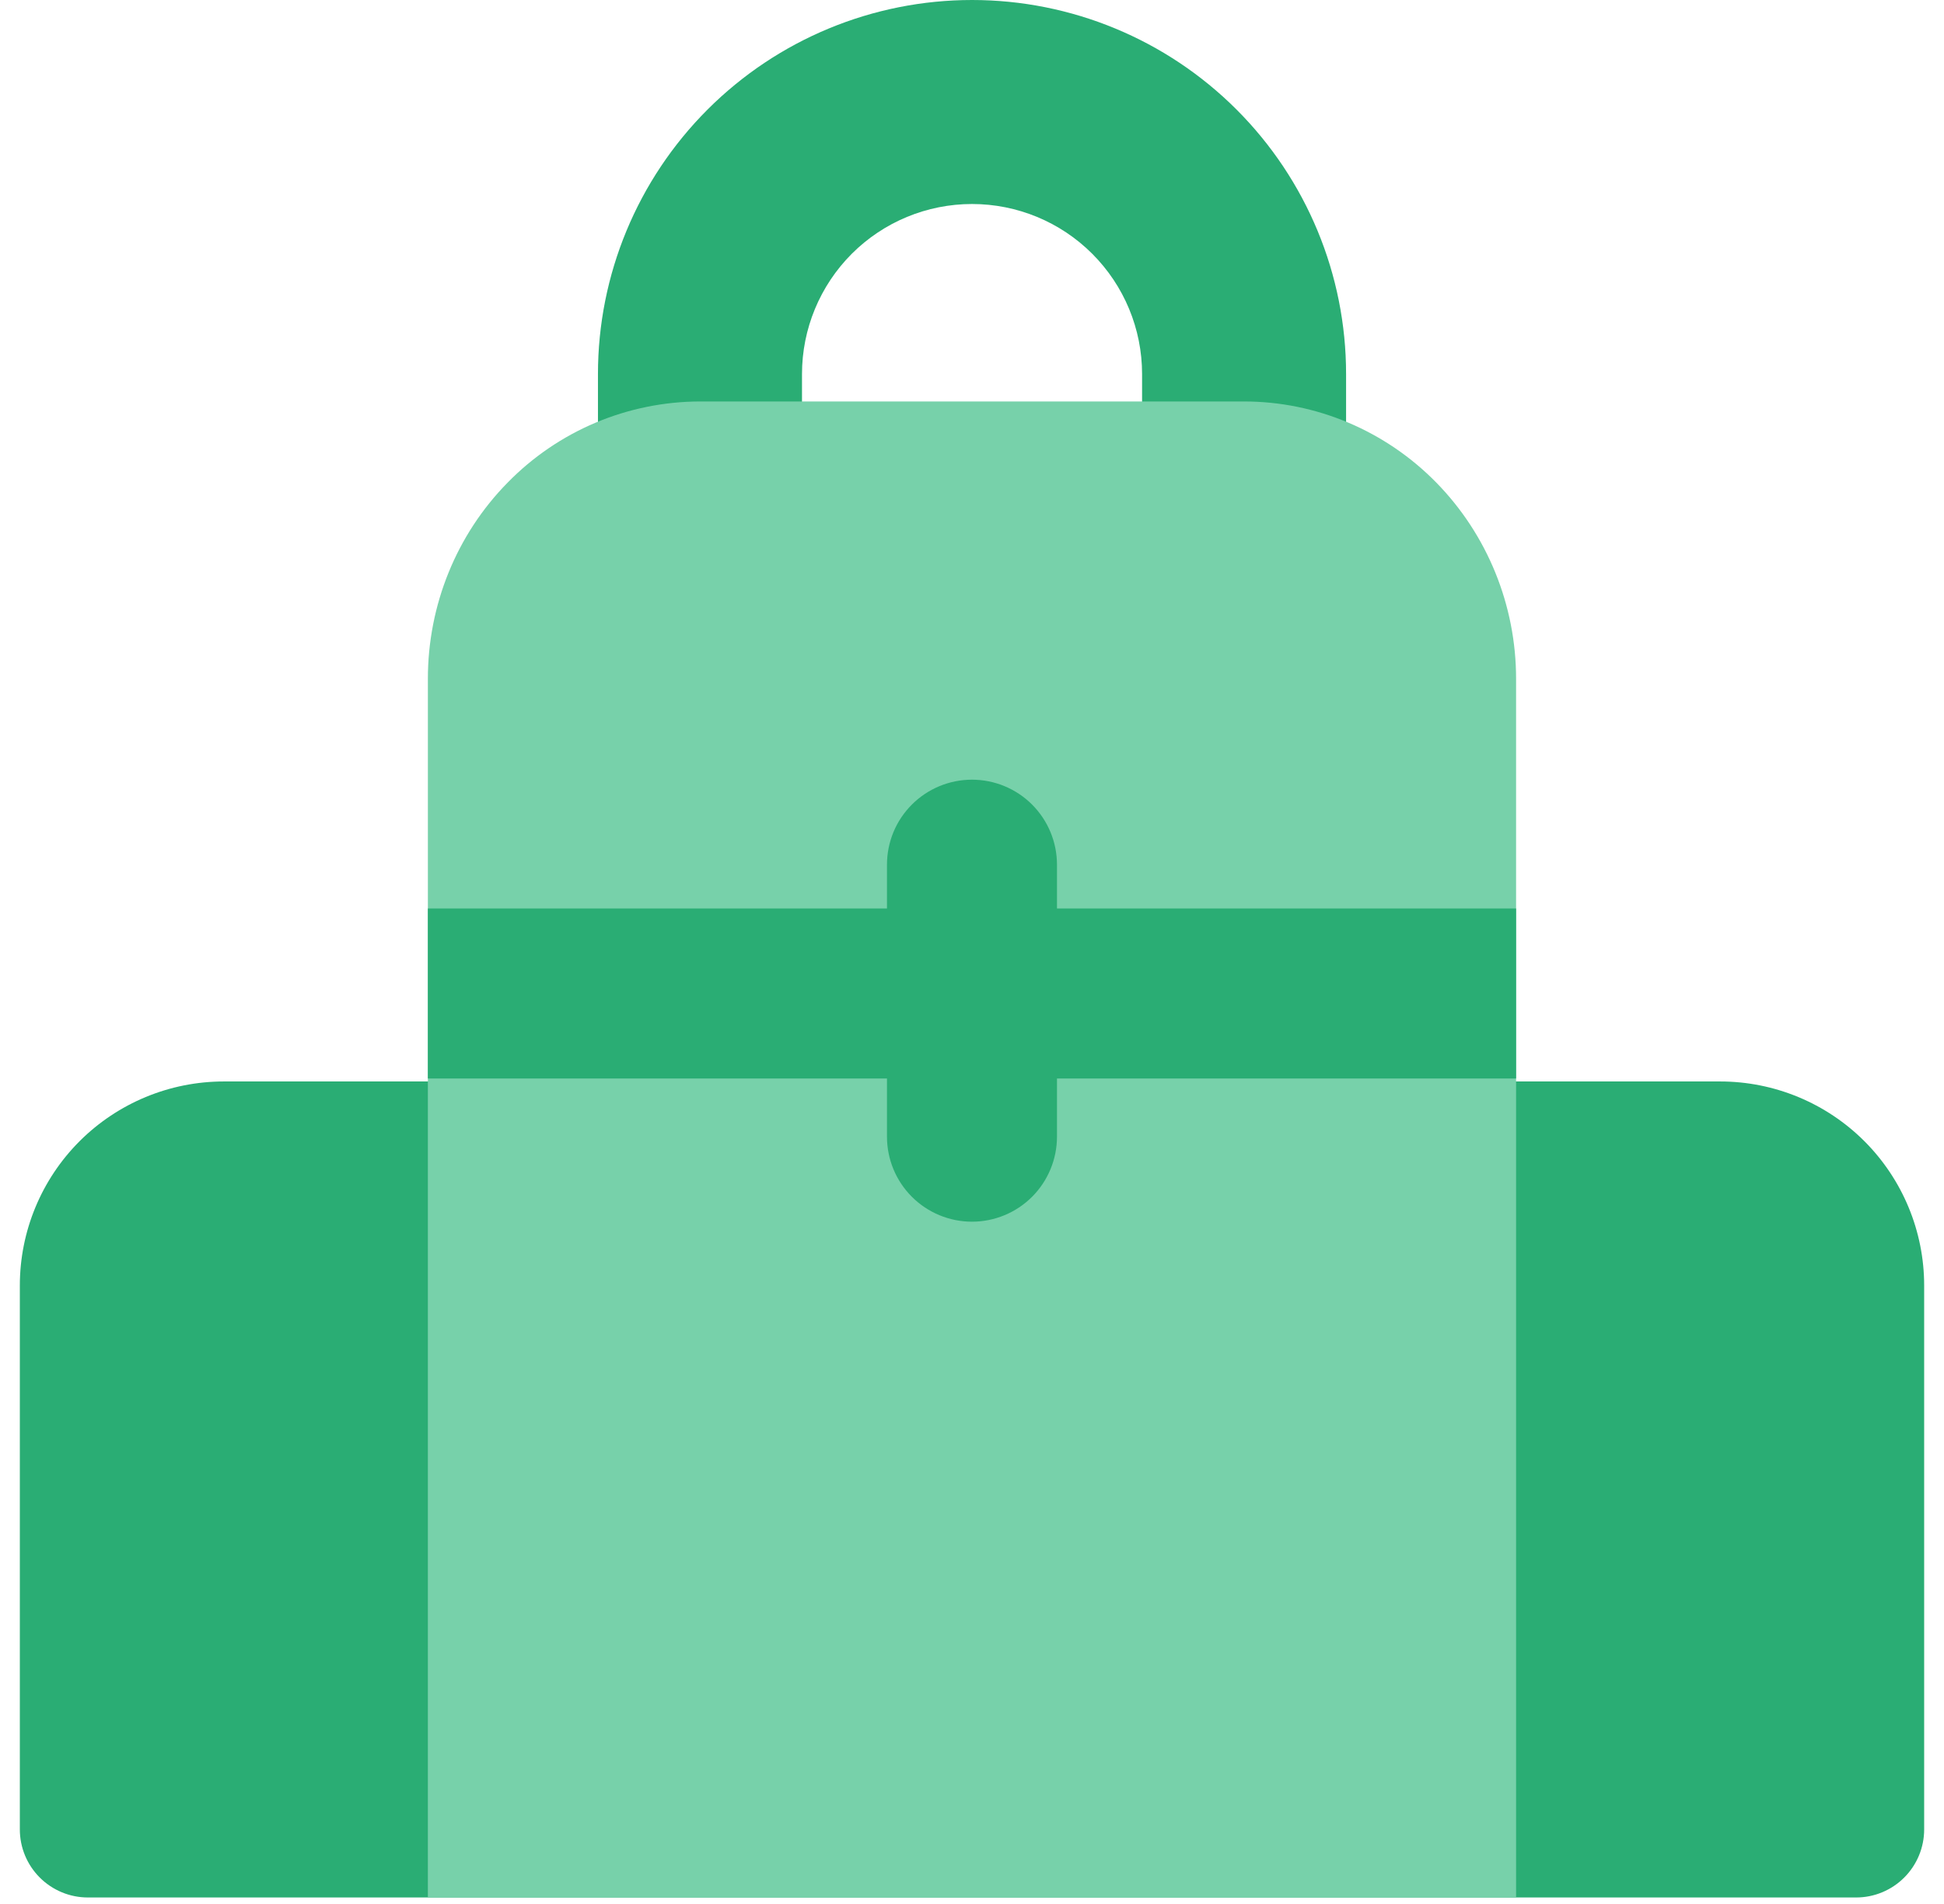
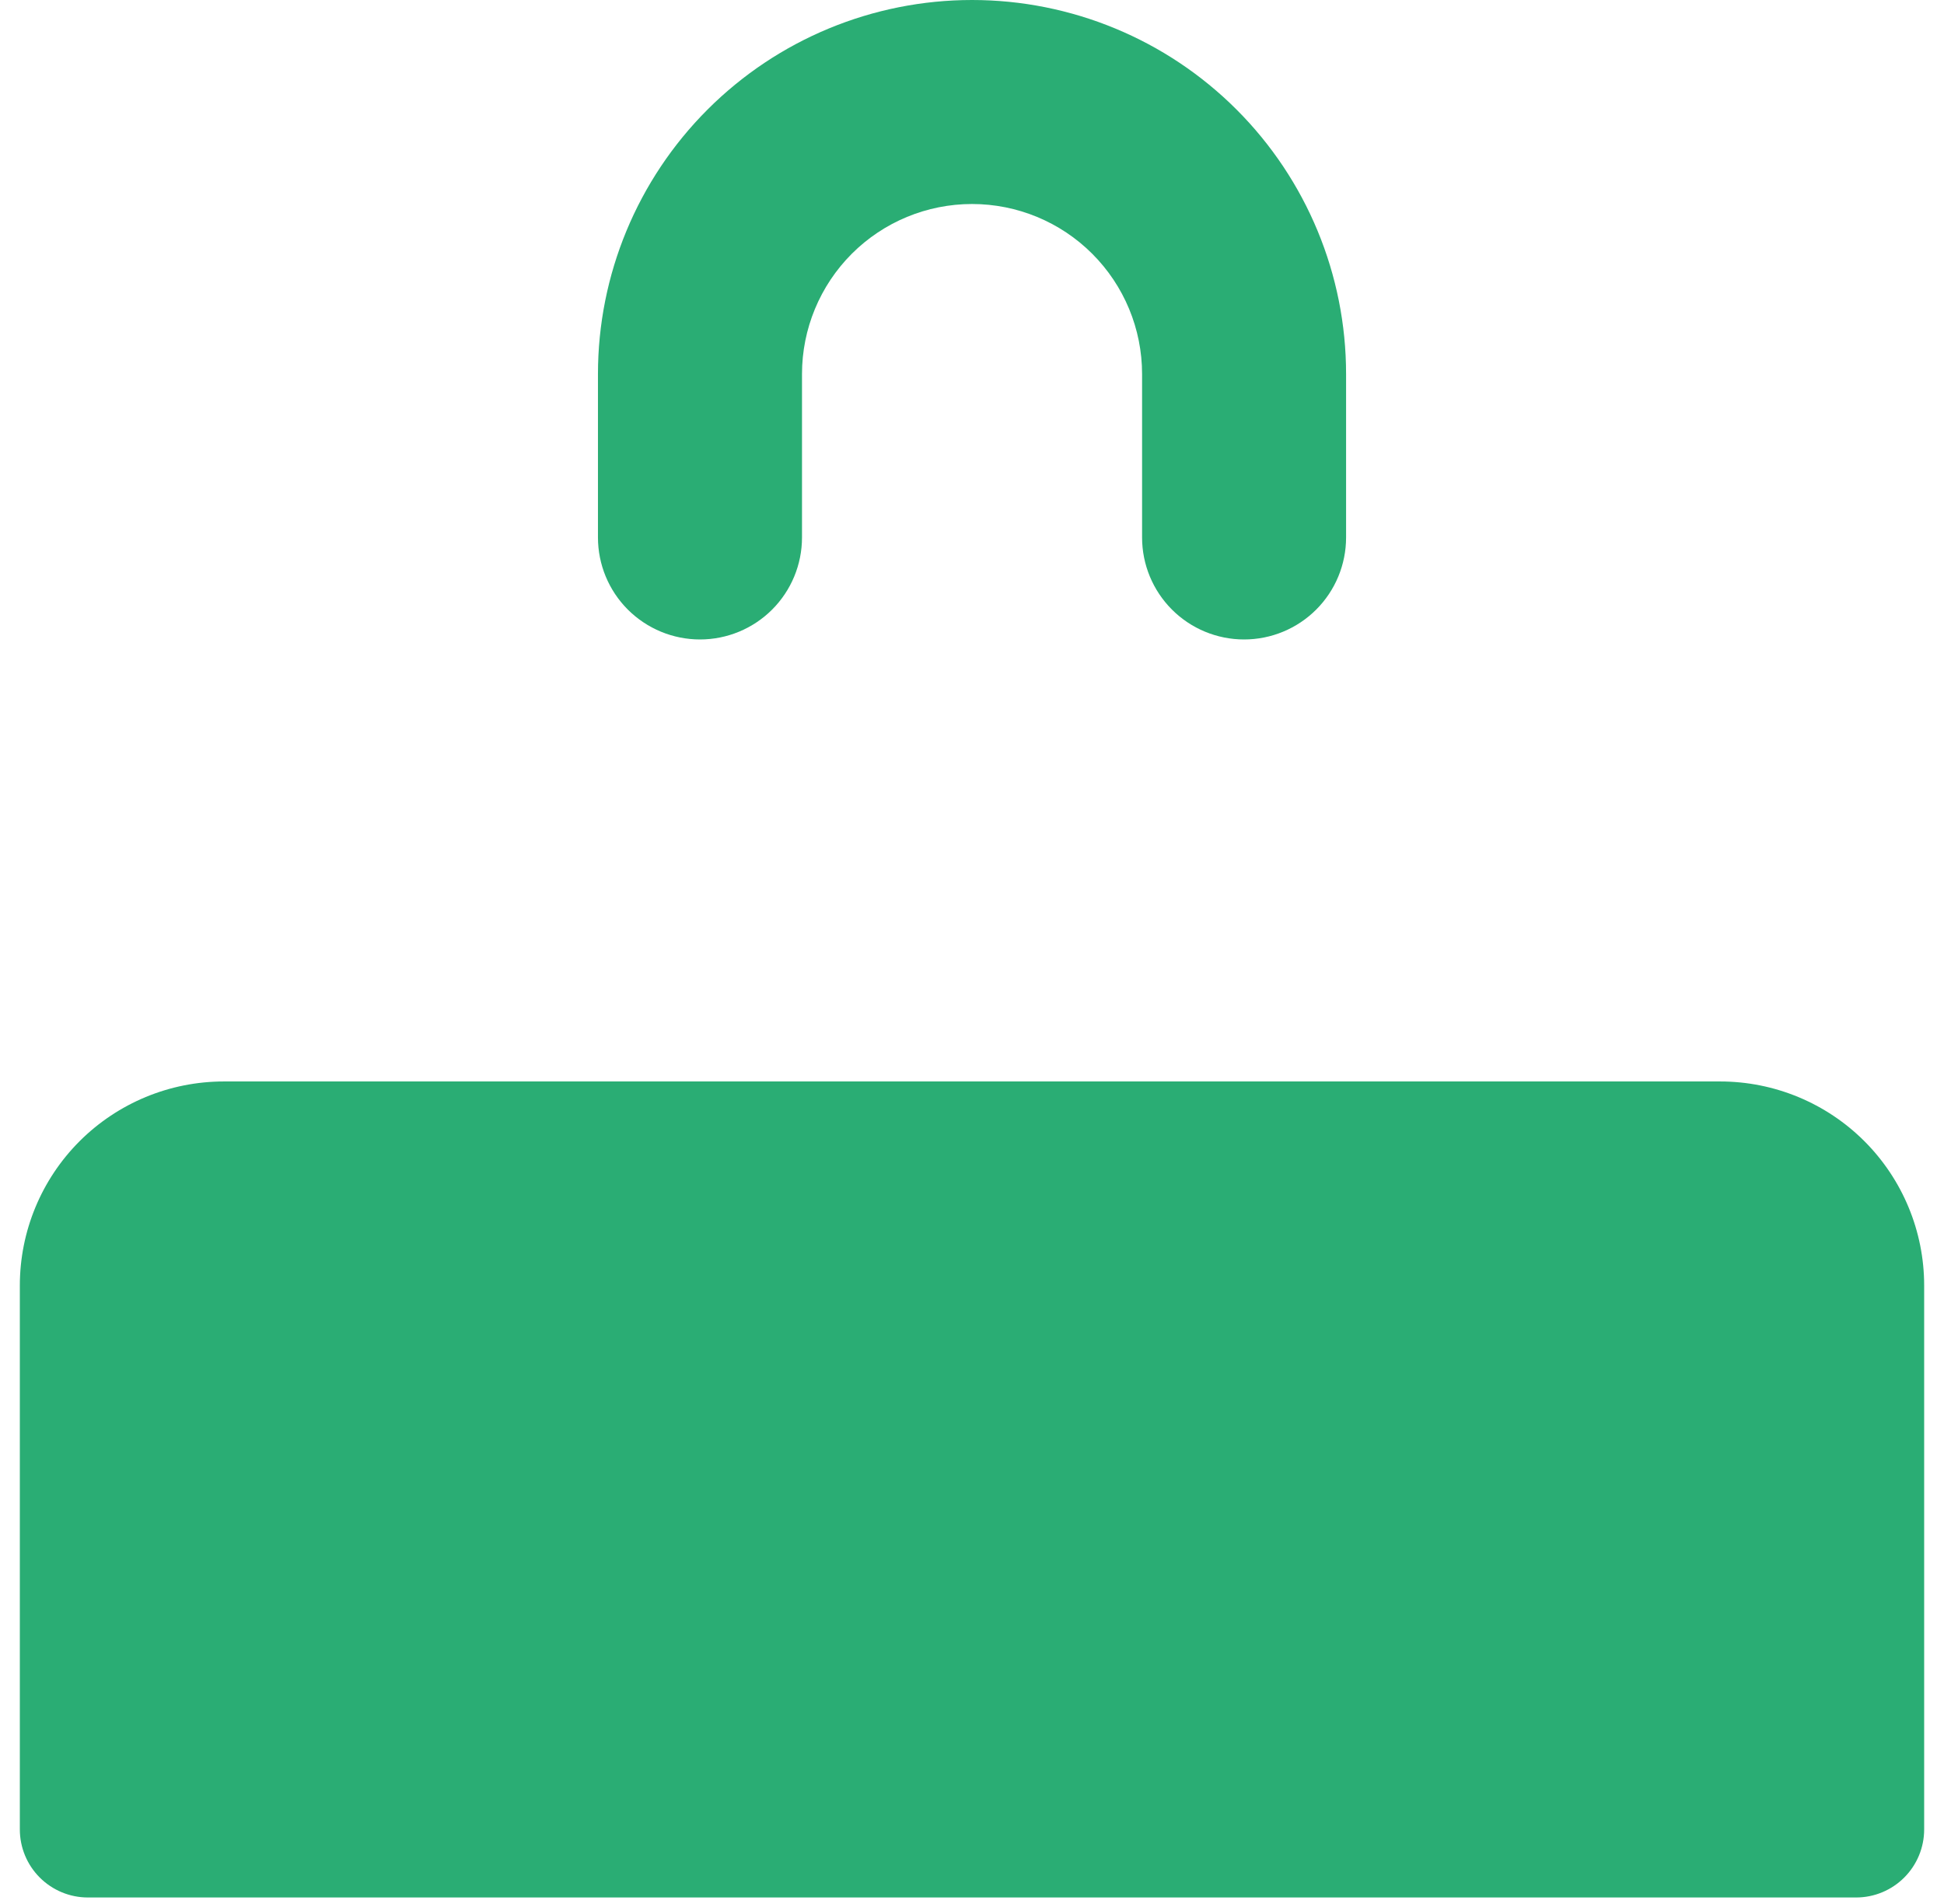
<svg xmlns="http://www.w3.org/2000/svg" width="49" height="48" viewBox="0 0 49 48" fill="none">
  <path fill-rule="evenodd" clip-rule="evenodd" d="M24.501 5.143C23.364 5.143 22.274 5.594 21.47 6.398C20.667 7.202 20.215 8.292 20.215 9.429V13.55C20.215 14.232 19.944 14.886 19.462 15.368C18.98 15.85 18.326 16.121 17.644 16.121C16.962 16.121 16.308 15.85 15.825 15.368C15.343 14.886 15.072 14.232 15.072 13.55V9.429C15.072 6.928 16.066 4.53 17.834 2.762C19.602 0.993 22 0 24.501 0C27.001 0 29.4 0.993 31.168 2.762C32.936 4.53 33.929 6.928 33.929 9.429V13.55C33.929 14.232 33.658 14.886 33.176 15.368C32.694 15.85 32.04 16.121 31.358 16.121C30.676 16.121 30.022 15.85 29.54 15.368C29.058 14.886 28.787 14.232 28.787 13.55V9.429C28.787 8.292 28.335 7.202 27.531 6.398C26.728 5.594 25.637 5.143 24.501 5.143Z" fill="#2AAD74" />
  <path d="M5.643 27.264C4.279 27.264 2.971 27.806 2.006 28.77C1.042 29.735 0.5 31.043 0.5 32.407L0.5 46.121C0.5 46.576 0.681 47.012 1.002 47.333C1.324 47.655 1.76 47.836 2.214 47.836H46.786C47.24 47.836 47.676 47.655 47.998 47.333C48.319 47.012 48.5 46.576 48.5 46.121V32.407C48.5 31.043 47.958 29.735 46.994 28.77C46.029 27.806 44.721 27.264 43.357 27.264H5.643Z" fill="#2AAD74" />
-   <path d="M17.642 10.121H31.357C33.174 10.121 34.922 10.858 36.205 12.168C37.49 13.481 38.214 15.257 38.214 17.112V47.835H10.785V17.112C10.785 15.257 11.505 13.478 12.794 12.168C13.426 11.521 14.18 11.007 15.012 10.656C15.845 10.305 16.739 10.123 17.642 10.121Z" fill="#77D1AA" />
-   <path fill-rule="evenodd" clip-rule="evenodd" d="M38.214 27.189H26.642V28.656C26.642 29.224 26.416 29.769 26.015 30.171C25.613 30.573 25.068 30.799 24.499 30.799C23.931 30.799 23.386 30.573 22.984 30.171C22.582 29.769 22.357 29.224 22.357 28.656V27.189H10.785V22.903H22.357V21.799C22.357 21.23 22.582 20.686 22.984 20.284C23.386 19.882 23.931 19.656 24.499 19.656C25.068 19.656 25.613 19.882 26.015 20.284C26.416 20.686 26.642 21.23 26.642 21.799V22.903H38.214V27.189Z" fill="#2AAD74" />
</svg>